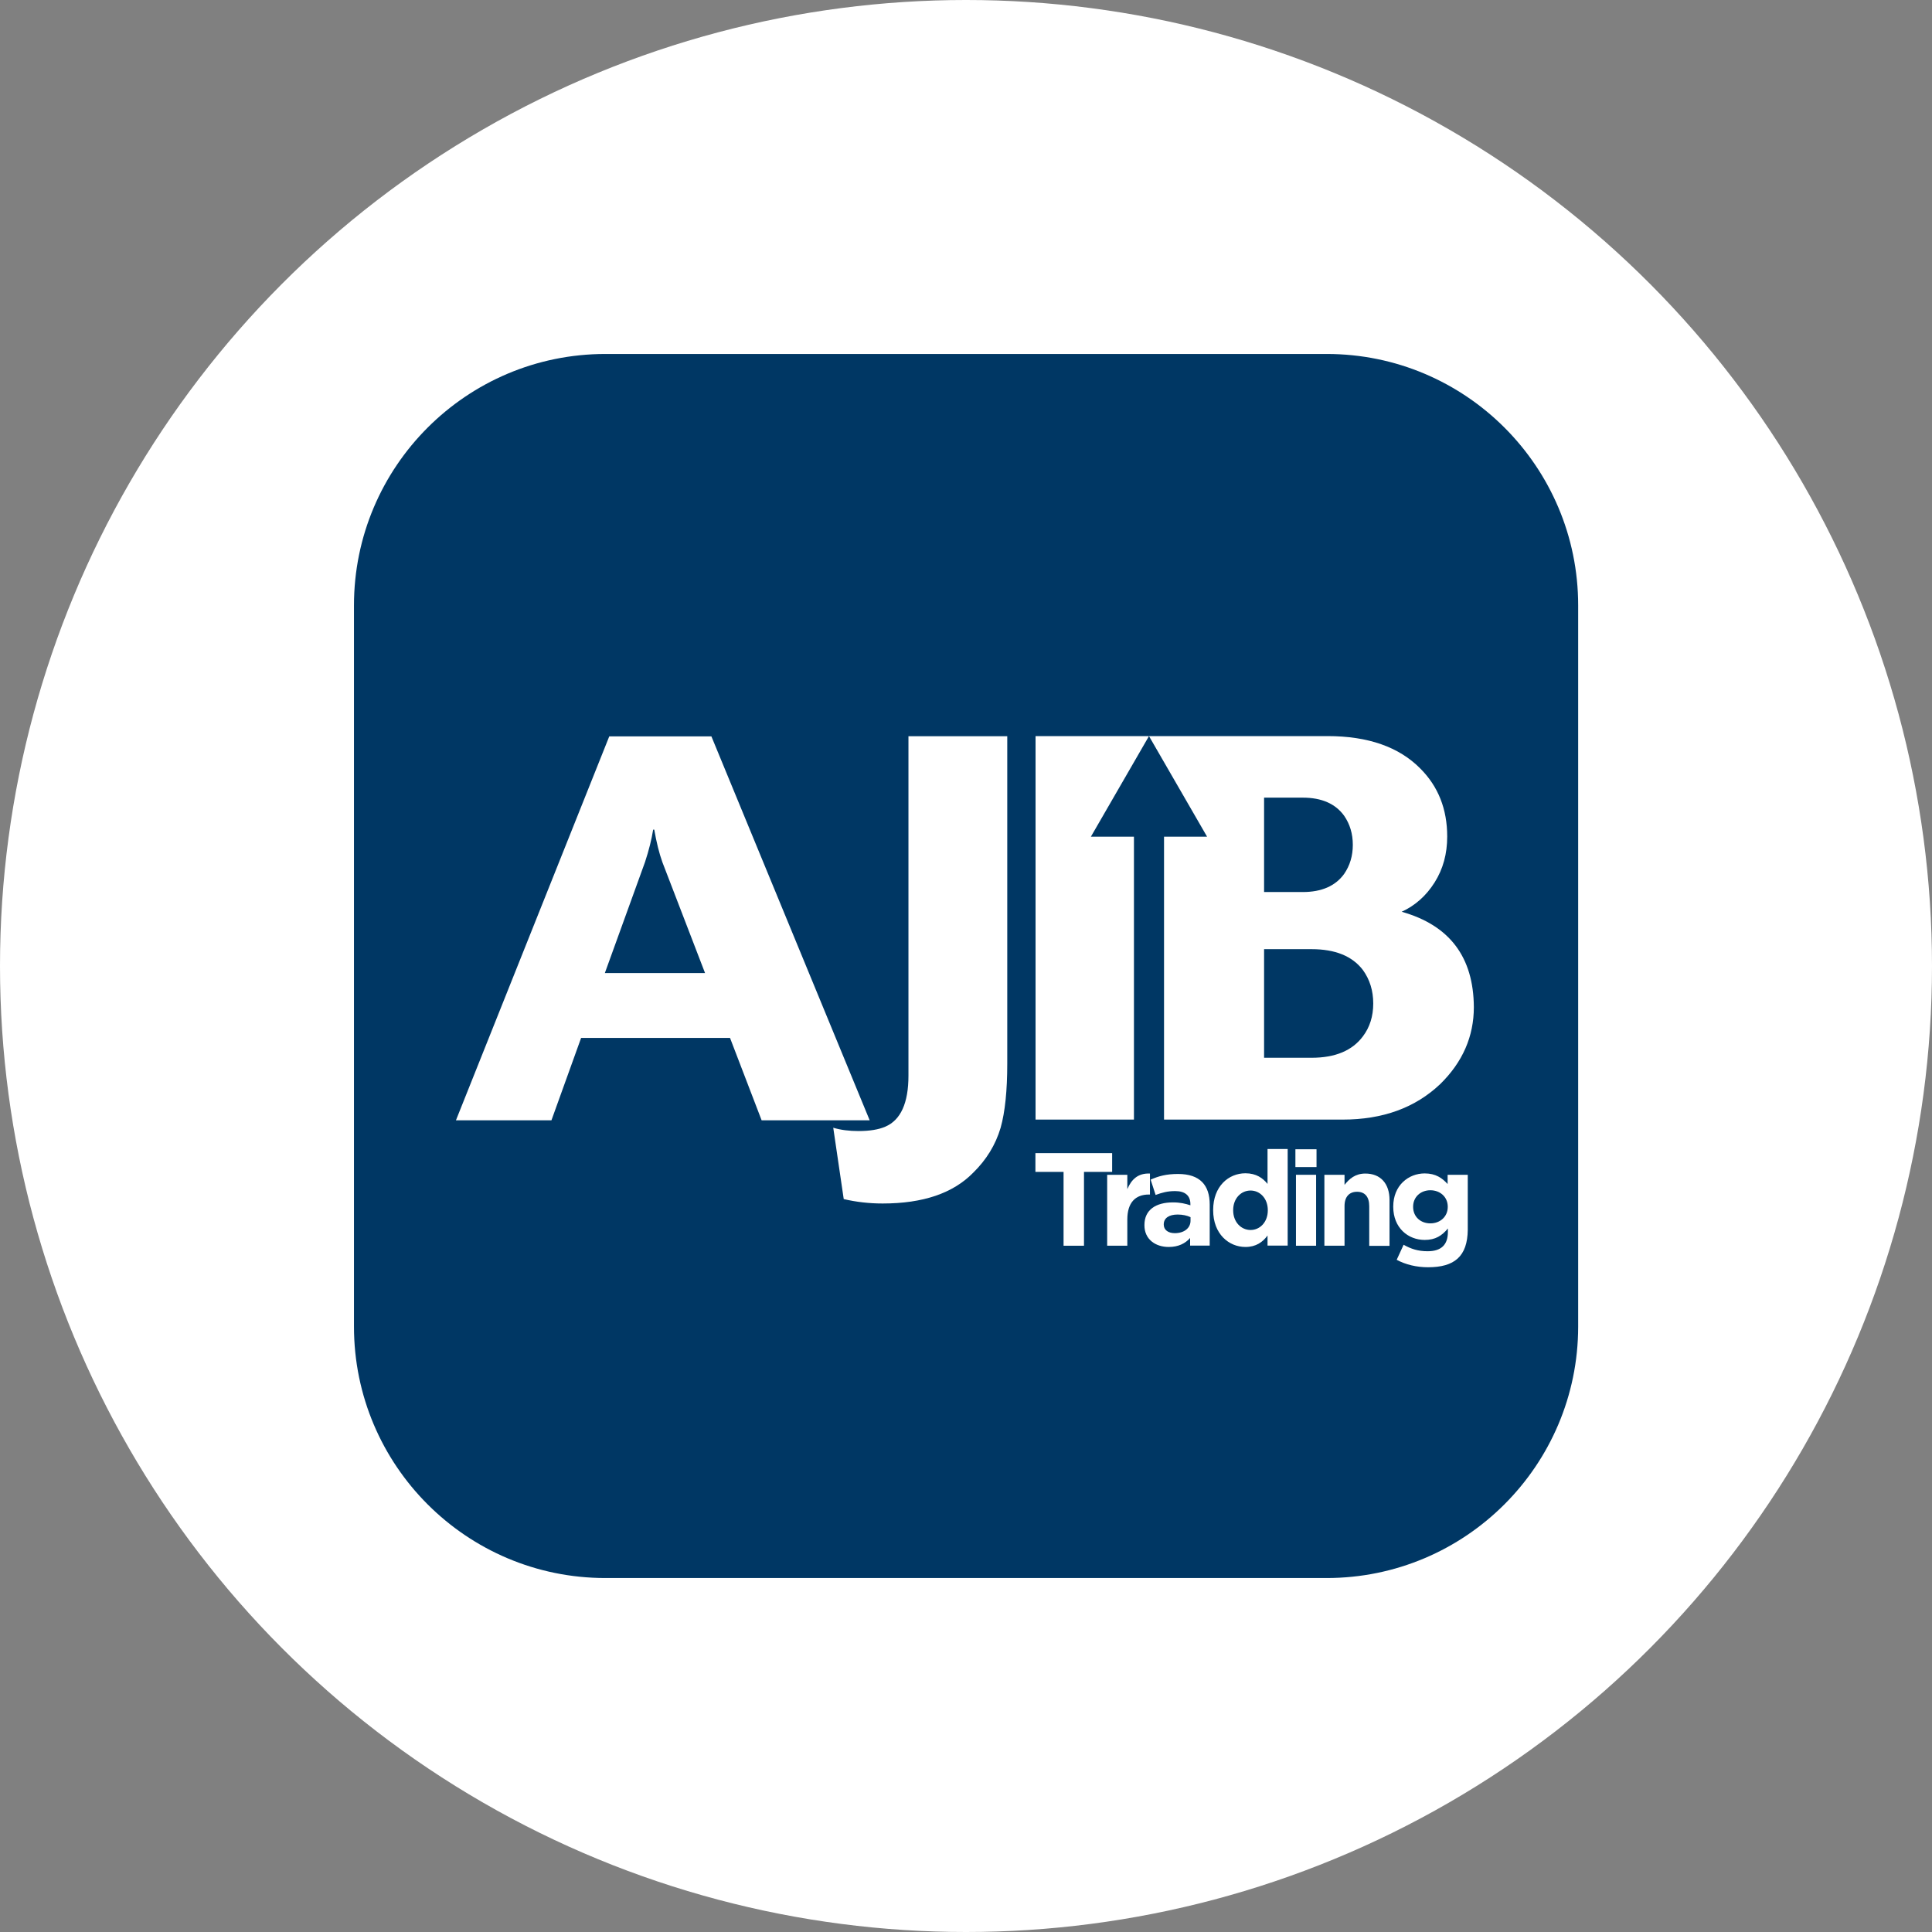
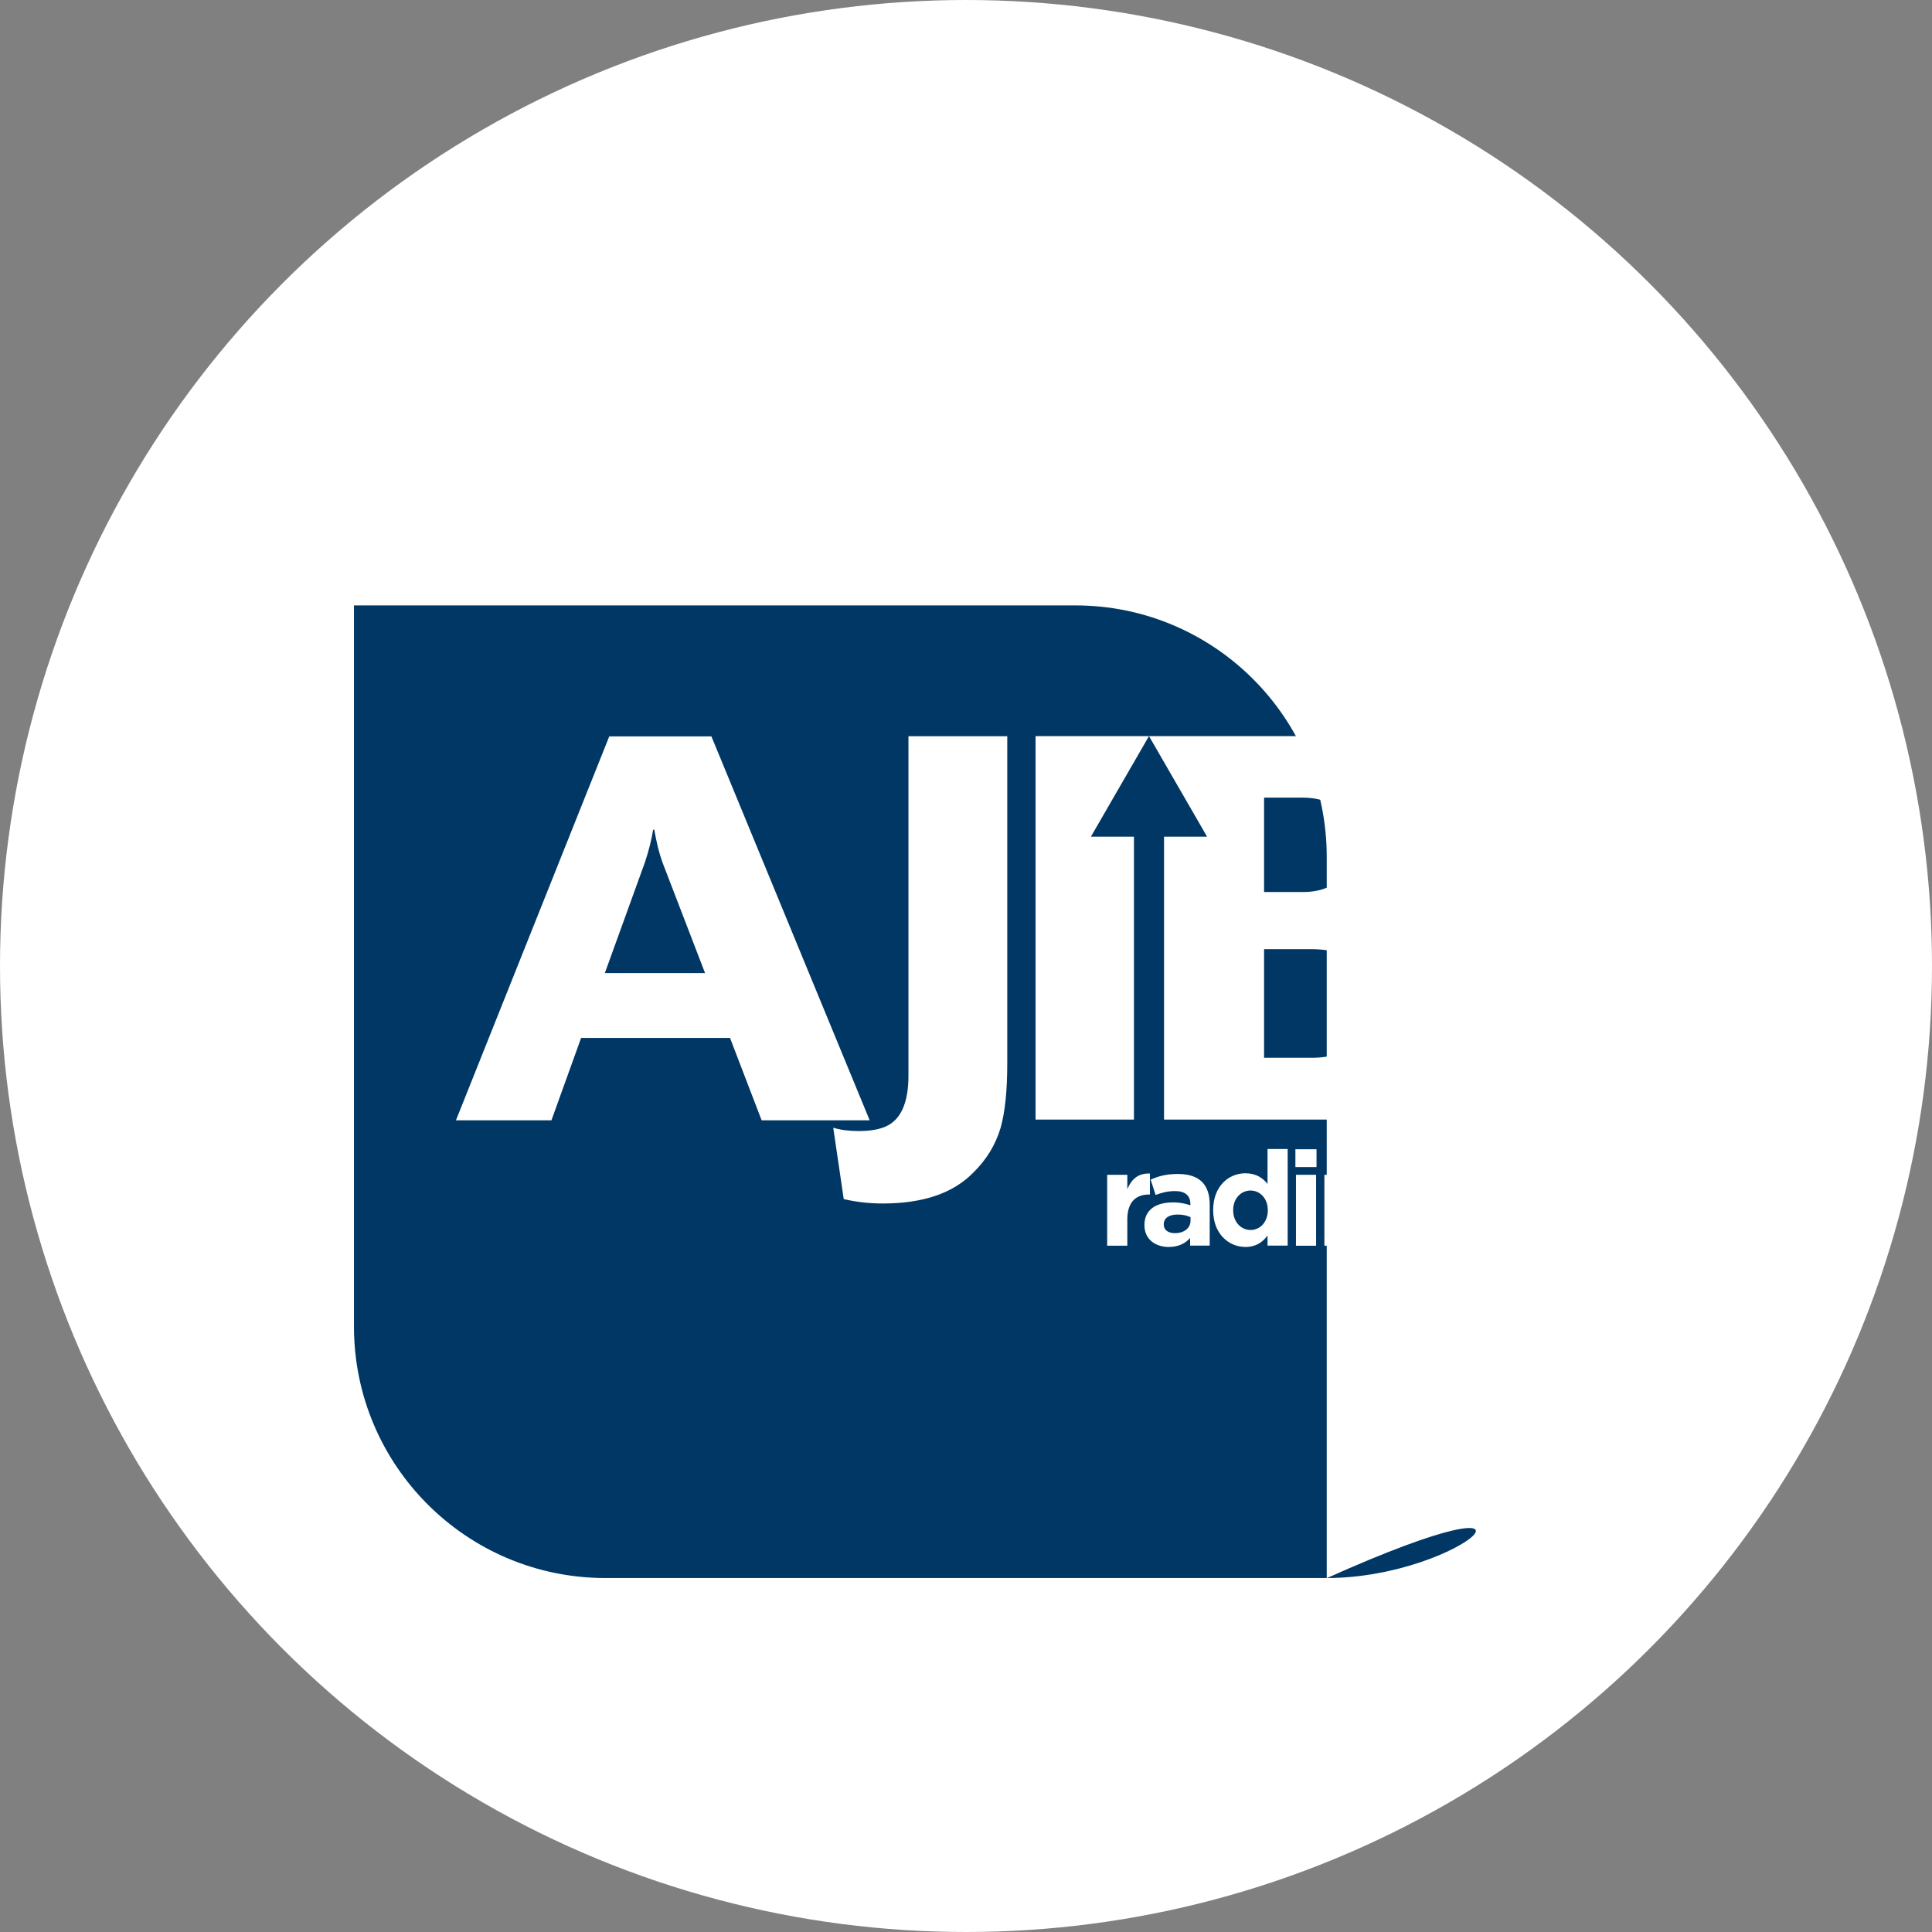
<svg xmlns="http://www.w3.org/2000/svg" version="1.1" id="Layer_1" x="0px" y="0px" viewBox="0 0 1400 1400" style="enable-background:new 0 0 1400 1400;" xml:space="preserve">
  <rect x="0" y="0" width="1400" height="1400" fill="#808080" stroke="none" />
  <style type="text/css">
	.st0{fill:#FFFFFF;}
	.st1{fill:#003764;}
</style>
  <g>
    <circle class="st0" cx="700" cy="700" r="700" />
-     <path class="st1" d="M961.3,1143.5H438.7c-100.6,0-182.2-81.6-182.2-182.2V438.7c0-100.6,81.6-182.2,182.2-182.2h522.7   c100.6,0,182.2,81.6,182.2,182.2v522.7C1143.5,1061.9,1061.9,1143.5,961.3,1143.5z" />
+     <path class="st1" d="M961.3,1143.5H438.7c-100.6,0-182.2-81.6-182.2-182.2V438.7h522.7   c100.6,0,182.2,81.6,182.2,182.2v522.7C1143.5,1061.9,1061.9,1143.5,961.3,1143.5z" />
    <g>
      <g>
        <g>
-           <path class="st0" d="M785.5,849.2v53.5h-14.8v-53.5h-20.4v-13.6h55.6v13.6H785.5z" />
          <path class="st0" d="M832.5,865.6c-9.7,0-15.6,5.8-15.6,18.1v19h-14.6v-51.4h14.6v10.4c3-7.1,7.8-11.7,16.4-11.3v15.2H832.5z" />
          <path class="st0" d="M862.4,902.7v-5.6c-3.5,3.9-8.4,6.5-15.5,6.5c-9.7,0-17.6-5.6-17.6-15.7v-0.2c0-11.2,8.5-16.4,20.7-16.4      c5.2,0,8.9,0.9,12.6,2.1v-0.9c0-6-3.7-9.4-11-9.4c-5.6,0-9.5,1.1-14.2,2.8l-3.6-11.1c5.7-2.5,11.2-4.1,19.9-4.1      c15.9,0,22.9,8.2,22.9,22.1v29.8H862.4z M862.7,882c-2.5-1.2-5.8-1.9-9.3-1.9c-6.2,0-10.1,2.5-10.1,7.1v0.2c0,3.9,3.3,6.2,8,6.2      c6.8,0,11.4-3.7,11.4-9V882z" />
          <path class="st0" d="M918.5,902.7v-7.4c-3.5,4.8-8.4,8.3-16,8.3c-12,0-23.4-9.4-23.4-26.6v-0.2c0-17.2,11.2-26.6,23.4-26.6      c7.8,0,12.6,3.5,16,7.7v-25.3h14.6v70H918.5z M918.7,876.9c0-8.5-5.7-14.2-12.5-14.2c-6.8,0-12.6,5.6-12.6,14.2v0.2      c0,8.5,5.8,14.2,12.6,14.2c6.8,0,12.5-5.7,12.5-14.2V876.9z" />
          <path class="st0" d="M938.7,845.7v-12.9h15.3v12.9H938.7z M939.1,902.7v-51.4h14.6v51.4H939.1z" />
          <path class="st0" d="M992.2,902.7v-28.7c0-6.9-3.3-10.4-8.8-10.4c-5.6,0-9.1,3.5-9.1,10.4v28.7h-14.6v-51.4h14.6v7.3      c3.4-4.3,7.7-8.2,15.1-8.2c11,0,17.5,7.3,17.5,19.1v33.3H992.2z" />
          <path class="st0" d="M1034.8,918.3c-8.3,0-16.2-1.9-22.7-5.4l5-10.9c5.3,3,10.5,4.7,17.4,4.7c10,0,14.7-4.8,14.7-14v-2.5      c-4.3,5.2-9,8.3-16.8,8.3c-12,0-22.8-8.7-22.8-24v-0.2c0-15.3,11-24,22.8-24c8,0,12.7,3.4,16.6,7.7v-6.7h14.6v39.8      C1063.4,910.5,1053.9,918.3,1034.8,918.3z M1049.1,874.4c0-7-5.5-11.9-12.6-11.9s-12.5,4.9-12.5,11.9v0.2      c0,7.1,5.4,11.9,12.5,11.9s12.6-4.9,12.6-11.9V874.4z" />
        </g>
        <g>
          <g>
            <path class="st0" d="M630.2,811.8h-78.3l-22.9-59.7H421.1l-21.5,59.7h-69.2l111.1-278.2h74L630.2,811.8z M510.9,705.1       l-30.9-80.3c-2.4-6.7-4.3-14.5-5.9-23.6h-0.8c-1.1,6.9-3,14.7-5.9,23.5l-29.1,80.4H510.9z" />
          </g>
          <path class="st0" d="M658.3,533.5v66v32v147.9c0,19.9-5.6,32.2-16.7,37c-4.8,2.1-11.3,3.2-19.5,3.2c-6.9,0-13-0.8-18.3-2.4      l7.6,51.7c9,2.1,18.4,3.2,28.2,3.2c29.2,0,51-7.4,65.6-22.3c9.5-9.3,16.2-20.1,19.9-32.6c3.2-11.4,4.8-26.9,4.8-46.5V533.5      H658.3z" />
          <path class="st0" d="M1015.7,660.7c9.8-4.5,17.8-11.6,23.9-21.3c6.1-9.7,9.1-20.7,9.1-33.2c0-19.9-6.5-36.3-19.5-49.3      c-15.4-15.6-37.8-23.5-67.2-23.5H845.6h-3.2h-92v66v139.4v72.5h71.3v-205h-31.2l42.1-72.9l42.1,72.9h-31.2v205h2.2h127.2      c29.2,0,52.7-8.6,70.8-25.8c16.2-15.9,24.3-34.5,24.3-55.7C1067.8,693.6,1050.5,670.5,1015.7,660.7z M916,578H944      c13.7,0,23.7,4.4,30,13.1c4.2,6.1,6.3,13.1,6.3,21.1c0,8-2.1,15-6.3,21.1c-6.3,8.7-16.3,13.1-30,13.1H916V578z M987.6,751      c-7.7,10.3-20,15.5-37.2,15.5H916v-78.7h34.4c17.1,0,29.5,5,37.2,15.1c5,6.9,7.5,15,7.5,24.3C995.1,736.4,992.6,744.4,987.6,751      z" />
        </g>
      </g>
    </g>
  </g>
</svg>